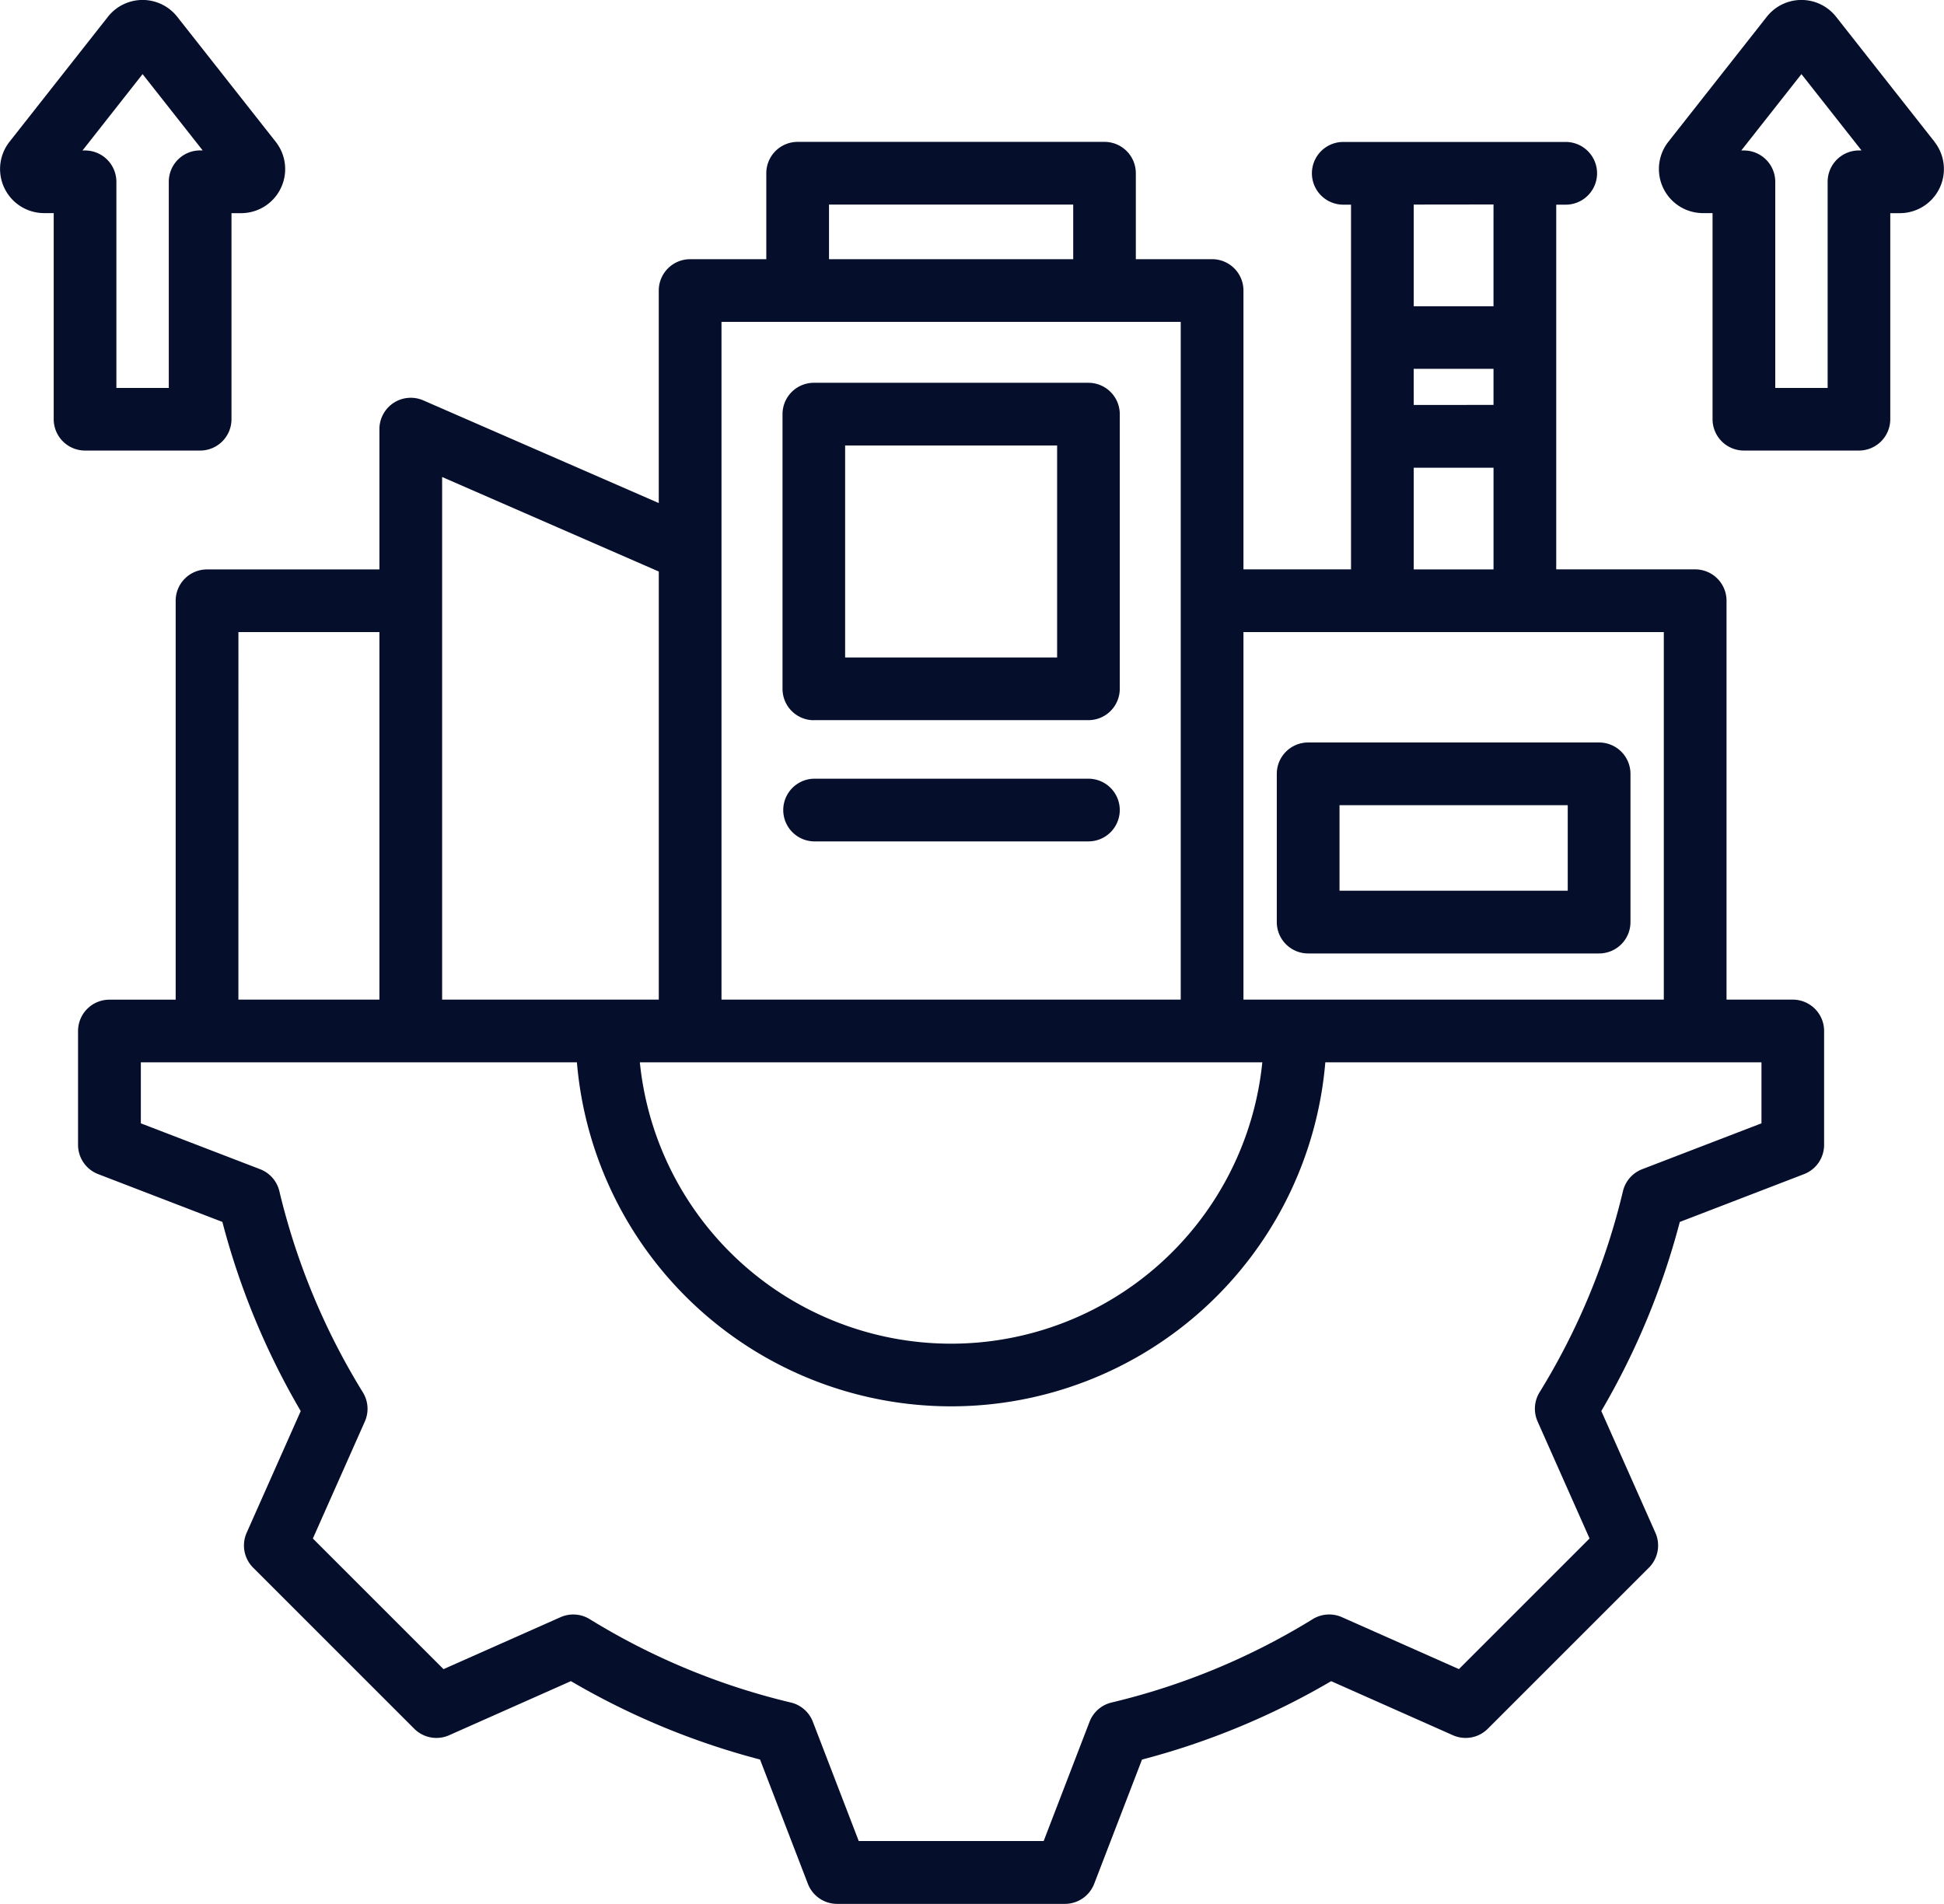
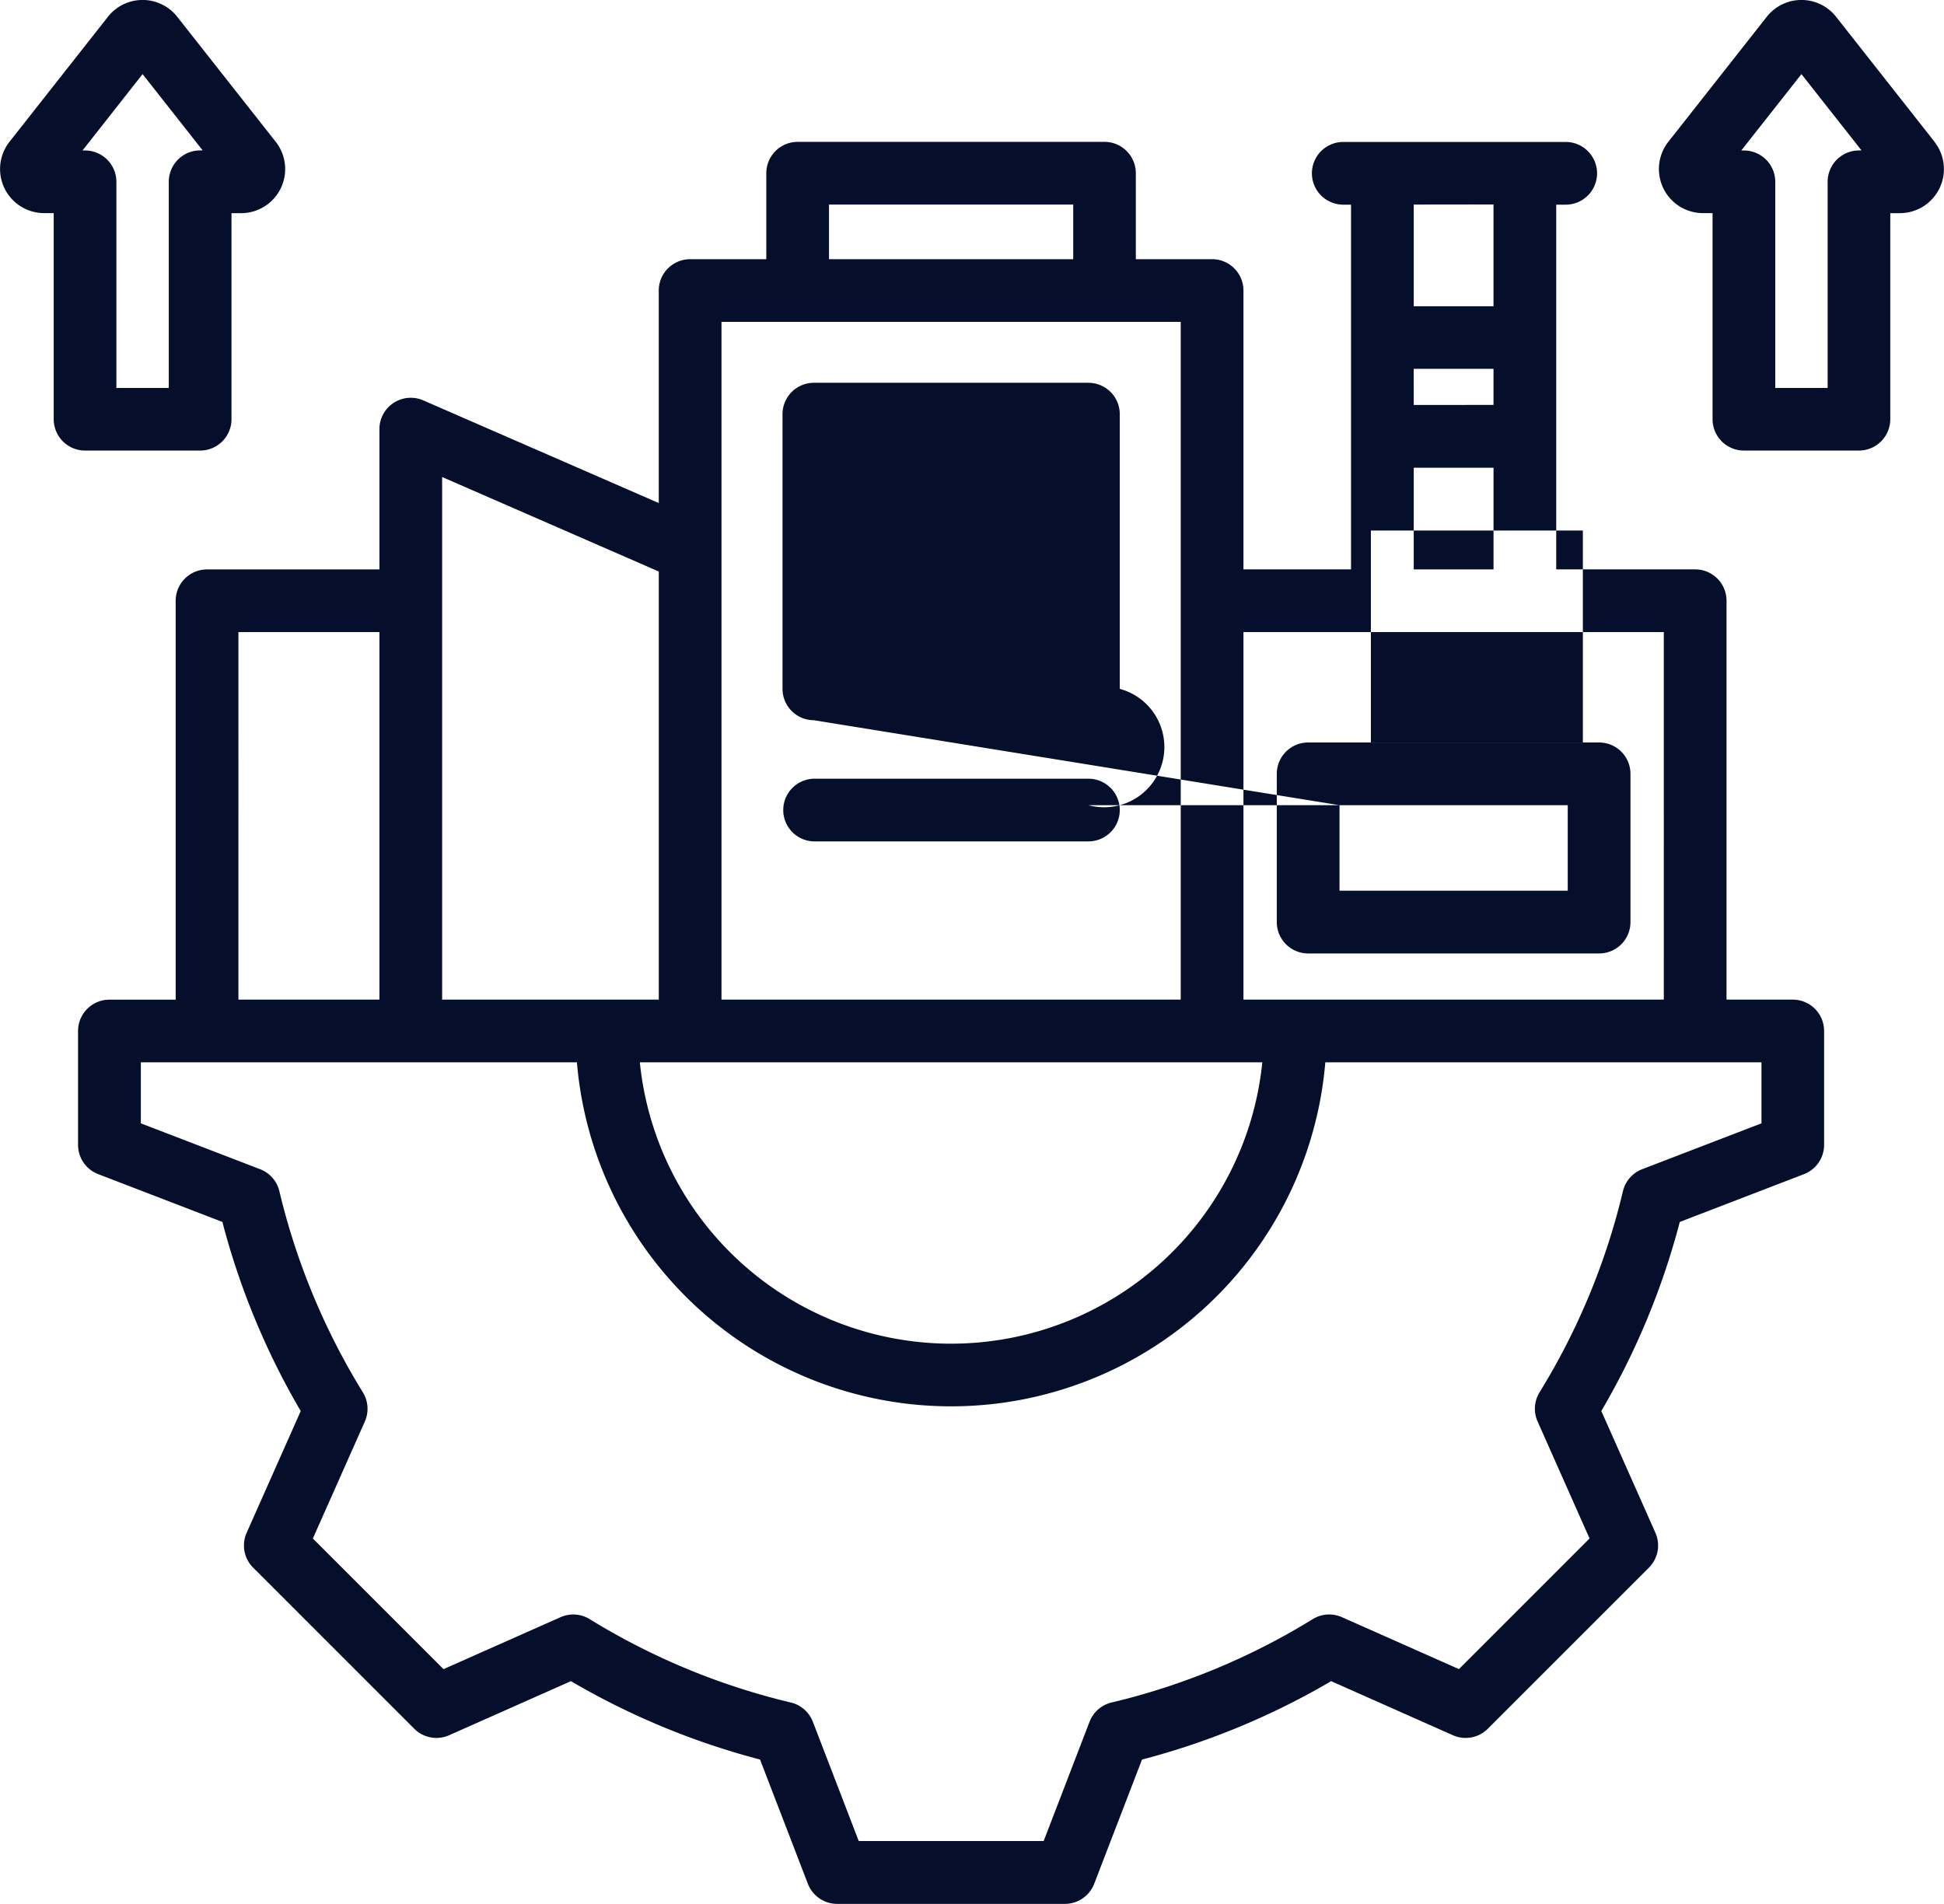
<svg xmlns="http://www.w3.org/2000/svg" width="84.734" height="83" viewBox="0 0 84.734 83">
-   <path id="infrastructure" d="M65.011,54.635H77.693a1.367,1.367,0,0,0,1.367-1.367V46.805a1.367,1.367,0,0,0-1.367-1.367H65.011a1.367,1.367,0,0,0-1.367,1.367v6.463A1.367,1.367,0,0,0,65.011,54.635Zm1.367-6.463h9.948V51.9H66.378ZM43.462,44.464H55.435A1.367,1.367,0,0,0,56.8,43.1V31.124a1.367,1.367,0,0,0-1.367-1.367H43.462A1.367,1.367,0,0,0,42.1,31.124V43.1a1.367,1.367,0,0,0,1.367,1.367Zm1.367-11.973h9.24v9.24h-9.24ZM56.8,48.383a1.367,1.367,0,0,1-1.367,1.367H43.462a1.367,1.367,0,0,1,0-2.733H55.435A1.367,1.367,0,0,1,56.8,48.383Zm29.335,8.265H83.247V39.258a1.367,1.367,0,0,0-1.367-1.367H75.824v-15.9H76.2a1.367,1.367,0,1,0,0-2.733H66.505a1.367,1.367,0,0,0,0,2.733h.375v15.9H62.191V25.735a1.367,1.367,0,0,0-1.367-1.367H57.5V20.621a1.367,1.367,0,0,0-1.367-1.367H42.76a1.367,1.367,0,0,0-1.367,1.367v3.748h-3.32a1.367,1.367,0,0,0-1.367,1.367V35L26.443,30.524a1.367,1.367,0,0,0-1.913,1.253v6.116H17.016a1.367,1.367,0,0,0-1.367,1.367v17.39H12.761a1.367,1.367,0,0,0-1.367,1.367V62.98a1.367,1.367,0,0,0,.876,1.275l5.415,2.084A32.615,32.615,0,0,0,21.1,74.585l-2.357,5.306a1.367,1.367,0,0,0,.283,1.521l7.022,7.022a1.367,1.367,0,0,0,1.521.283l5.308-2.358a32.624,32.624,0,0,0,8.243,3.417l2.085,5.417a1.366,1.366,0,0,0,1.275.876h9.93a1.367,1.367,0,0,0,1.275-.876l2.084-5.415a32.6,32.6,0,0,0,8.245-3.418l5.307,2.357a1.367,1.367,0,0,0,1.521-.283l7.022-7.022a1.367,1.367,0,0,0,.283-1.521l-2.358-5.308A32.622,32.622,0,0,0,81.21,66.34l5.417-2.085A1.366,1.366,0,0,0,87.5,62.98V58.015A1.366,1.366,0,0,0,86.136,56.648Zm-16.523-27.5h3.478v1.574H69.613Zm3.478-7.165V26.42H69.613V21.987ZM69.613,33.46h3.478v4.432H69.613Zm10.9,7.165V56.648H62.191V40.625Zm-17.5,18.757a13.635,13.635,0,0,1-27.132,0ZM44.126,21.987H54.771v2.381H44.126ZM59.457,27.1V56.648H39.44V27.1ZM36.707,37.985V56.648H27.263V33.864Zm-18.323,2.64H24.53V56.648H18.383ZM84.77,62.041l-5.2,2a1.366,1.366,0,0,0-.838.959,29.9,29.9,0,0,1-3.635,8.768,1.367,1.367,0,0,0-.085,1.271l2.265,5.1-5.694,5.695-5.1-2.264a1.367,1.367,0,0,0-1.271.085,29.888,29.888,0,0,1-8.77,3.636,1.366,1.366,0,0,0-.959.838l-2,5.2H45.422l-2-5.2a1.366,1.366,0,0,0-.959-.838,29.909,29.909,0,0,1-8.768-3.635,1.366,1.366,0,0,0-1.271-.085l-5.1,2.265-5.695-5.695,2.265-5.1a1.367,1.367,0,0,0-.085-1.271A29.9,29.9,0,0,1,20.169,65a1.366,1.366,0,0,0-.838-.959l-5.2-2v-2.66H33.138a16.368,16.368,0,0,0,32.621,0H84.77v2.66Zm7.543-42.791L88.022,13.8a1.922,1.922,0,0,0-3.02,0l-4.29,5.449a1.922,1.922,0,0,0,1.511,3.111h.415v8.983A1.367,1.367,0,0,0,84,32.711h5.017a1.367,1.367,0,0,0,1.367-1.367V22.362H90.8a1.922,1.922,0,0,0,1.51-3.111Zm-3.292.378A1.367,1.367,0,0,0,87.654,21v8.983H85.371V21A1.367,1.367,0,0,0,84,19.629h-.11L86.512,16.3l2.619,3.326ZM16.715,32.711a1.367,1.367,0,0,0,1.367-1.367V22.362H18.5a1.922,1.922,0,0,0,1.51-3.111L15.717,13.8a1.922,1.922,0,0,0-3.02,0l-4.29,5.449a1.922,1.922,0,0,0,1.511,3.111h.415v8.983A1.367,1.367,0,0,0,11.7,32.711ZM11.588,19.629,14.207,16.3l2.619,3.326h-.11A1.367,1.367,0,0,0,15.349,21v8.983H13.065V21A1.367,1.367,0,0,0,11.7,19.629Z" transform="translate(-7.992 -13.069)" fill="#050e2a" />
+   <path id="infrastructure" d="M65.011,54.635H77.693a1.367,1.367,0,0,0,1.367-1.367V46.805a1.367,1.367,0,0,0-1.367-1.367H65.011a1.367,1.367,0,0,0-1.367,1.367v6.463A1.367,1.367,0,0,0,65.011,54.635Zm1.367-6.463h9.948V51.9H66.378ZH55.435A1.367,1.367,0,0,0,56.8,43.1V31.124a1.367,1.367,0,0,0-1.367-1.367H43.462A1.367,1.367,0,0,0,42.1,31.124V43.1a1.367,1.367,0,0,0,1.367,1.367Zm1.367-11.973h9.24v9.24h-9.24ZM56.8,48.383a1.367,1.367,0,0,1-1.367,1.367H43.462a1.367,1.367,0,0,1,0-2.733H55.435A1.367,1.367,0,0,1,56.8,48.383Zm29.335,8.265H83.247V39.258a1.367,1.367,0,0,0-1.367-1.367H75.824v-15.9H76.2a1.367,1.367,0,1,0,0-2.733H66.505a1.367,1.367,0,0,0,0,2.733h.375v15.9H62.191V25.735a1.367,1.367,0,0,0-1.367-1.367H57.5V20.621a1.367,1.367,0,0,0-1.367-1.367H42.76a1.367,1.367,0,0,0-1.367,1.367v3.748h-3.32a1.367,1.367,0,0,0-1.367,1.367V35L26.443,30.524a1.367,1.367,0,0,0-1.913,1.253v6.116H17.016a1.367,1.367,0,0,0-1.367,1.367v17.39H12.761a1.367,1.367,0,0,0-1.367,1.367V62.98a1.367,1.367,0,0,0,.876,1.275l5.415,2.084A32.615,32.615,0,0,0,21.1,74.585l-2.357,5.306a1.367,1.367,0,0,0,.283,1.521l7.022,7.022a1.367,1.367,0,0,0,1.521.283l5.308-2.358a32.624,32.624,0,0,0,8.243,3.417l2.085,5.417a1.366,1.366,0,0,0,1.275.876h9.93a1.367,1.367,0,0,0,1.275-.876l2.084-5.415a32.6,32.6,0,0,0,8.245-3.418l5.307,2.357a1.367,1.367,0,0,0,1.521-.283l7.022-7.022a1.367,1.367,0,0,0,.283-1.521l-2.358-5.308A32.622,32.622,0,0,0,81.21,66.34l5.417-2.085A1.366,1.366,0,0,0,87.5,62.98V58.015A1.366,1.366,0,0,0,86.136,56.648Zm-16.523-27.5h3.478v1.574H69.613Zm3.478-7.165V26.42H69.613V21.987ZM69.613,33.46h3.478v4.432H69.613Zm10.9,7.165V56.648H62.191V40.625Zm-17.5,18.757a13.635,13.635,0,0,1-27.132,0ZM44.126,21.987H54.771v2.381H44.126ZM59.457,27.1V56.648H39.44V27.1ZM36.707,37.985V56.648H27.263V33.864Zm-18.323,2.64H24.53V56.648H18.383ZM84.77,62.041l-5.2,2a1.366,1.366,0,0,0-.838.959,29.9,29.9,0,0,1-3.635,8.768,1.367,1.367,0,0,0-.085,1.271l2.265,5.1-5.694,5.695-5.1-2.264a1.367,1.367,0,0,0-1.271.085,29.888,29.888,0,0,1-8.77,3.636,1.366,1.366,0,0,0-.959.838l-2,5.2H45.422l-2-5.2a1.366,1.366,0,0,0-.959-.838,29.909,29.909,0,0,1-8.768-3.635,1.366,1.366,0,0,0-1.271-.085l-5.1,2.265-5.695-5.695,2.265-5.1a1.367,1.367,0,0,0-.085-1.271A29.9,29.9,0,0,1,20.169,65a1.366,1.366,0,0,0-.838-.959l-5.2-2v-2.66H33.138a16.368,16.368,0,0,0,32.621,0H84.77v2.66Zm7.543-42.791L88.022,13.8a1.922,1.922,0,0,0-3.02,0l-4.29,5.449a1.922,1.922,0,0,0,1.511,3.111h.415v8.983A1.367,1.367,0,0,0,84,32.711h5.017a1.367,1.367,0,0,0,1.367-1.367V22.362H90.8a1.922,1.922,0,0,0,1.51-3.111Zm-3.292.378A1.367,1.367,0,0,0,87.654,21v8.983H85.371V21A1.367,1.367,0,0,0,84,19.629h-.11L86.512,16.3l2.619,3.326ZM16.715,32.711a1.367,1.367,0,0,0,1.367-1.367V22.362H18.5a1.922,1.922,0,0,0,1.51-3.111L15.717,13.8a1.922,1.922,0,0,0-3.02,0l-4.29,5.449a1.922,1.922,0,0,0,1.511,3.111h.415v8.983A1.367,1.367,0,0,0,11.7,32.711ZM11.588,19.629,14.207,16.3l2.619,3.326h-.11A1.367,1.367,0,0,0,15.349,21v8.983H13.065V21A1.367,1.367,0,0,0,11.7,19.629Z" transform="translate(-7.992 -13.069)" fill="#050e2a" />
</svg>